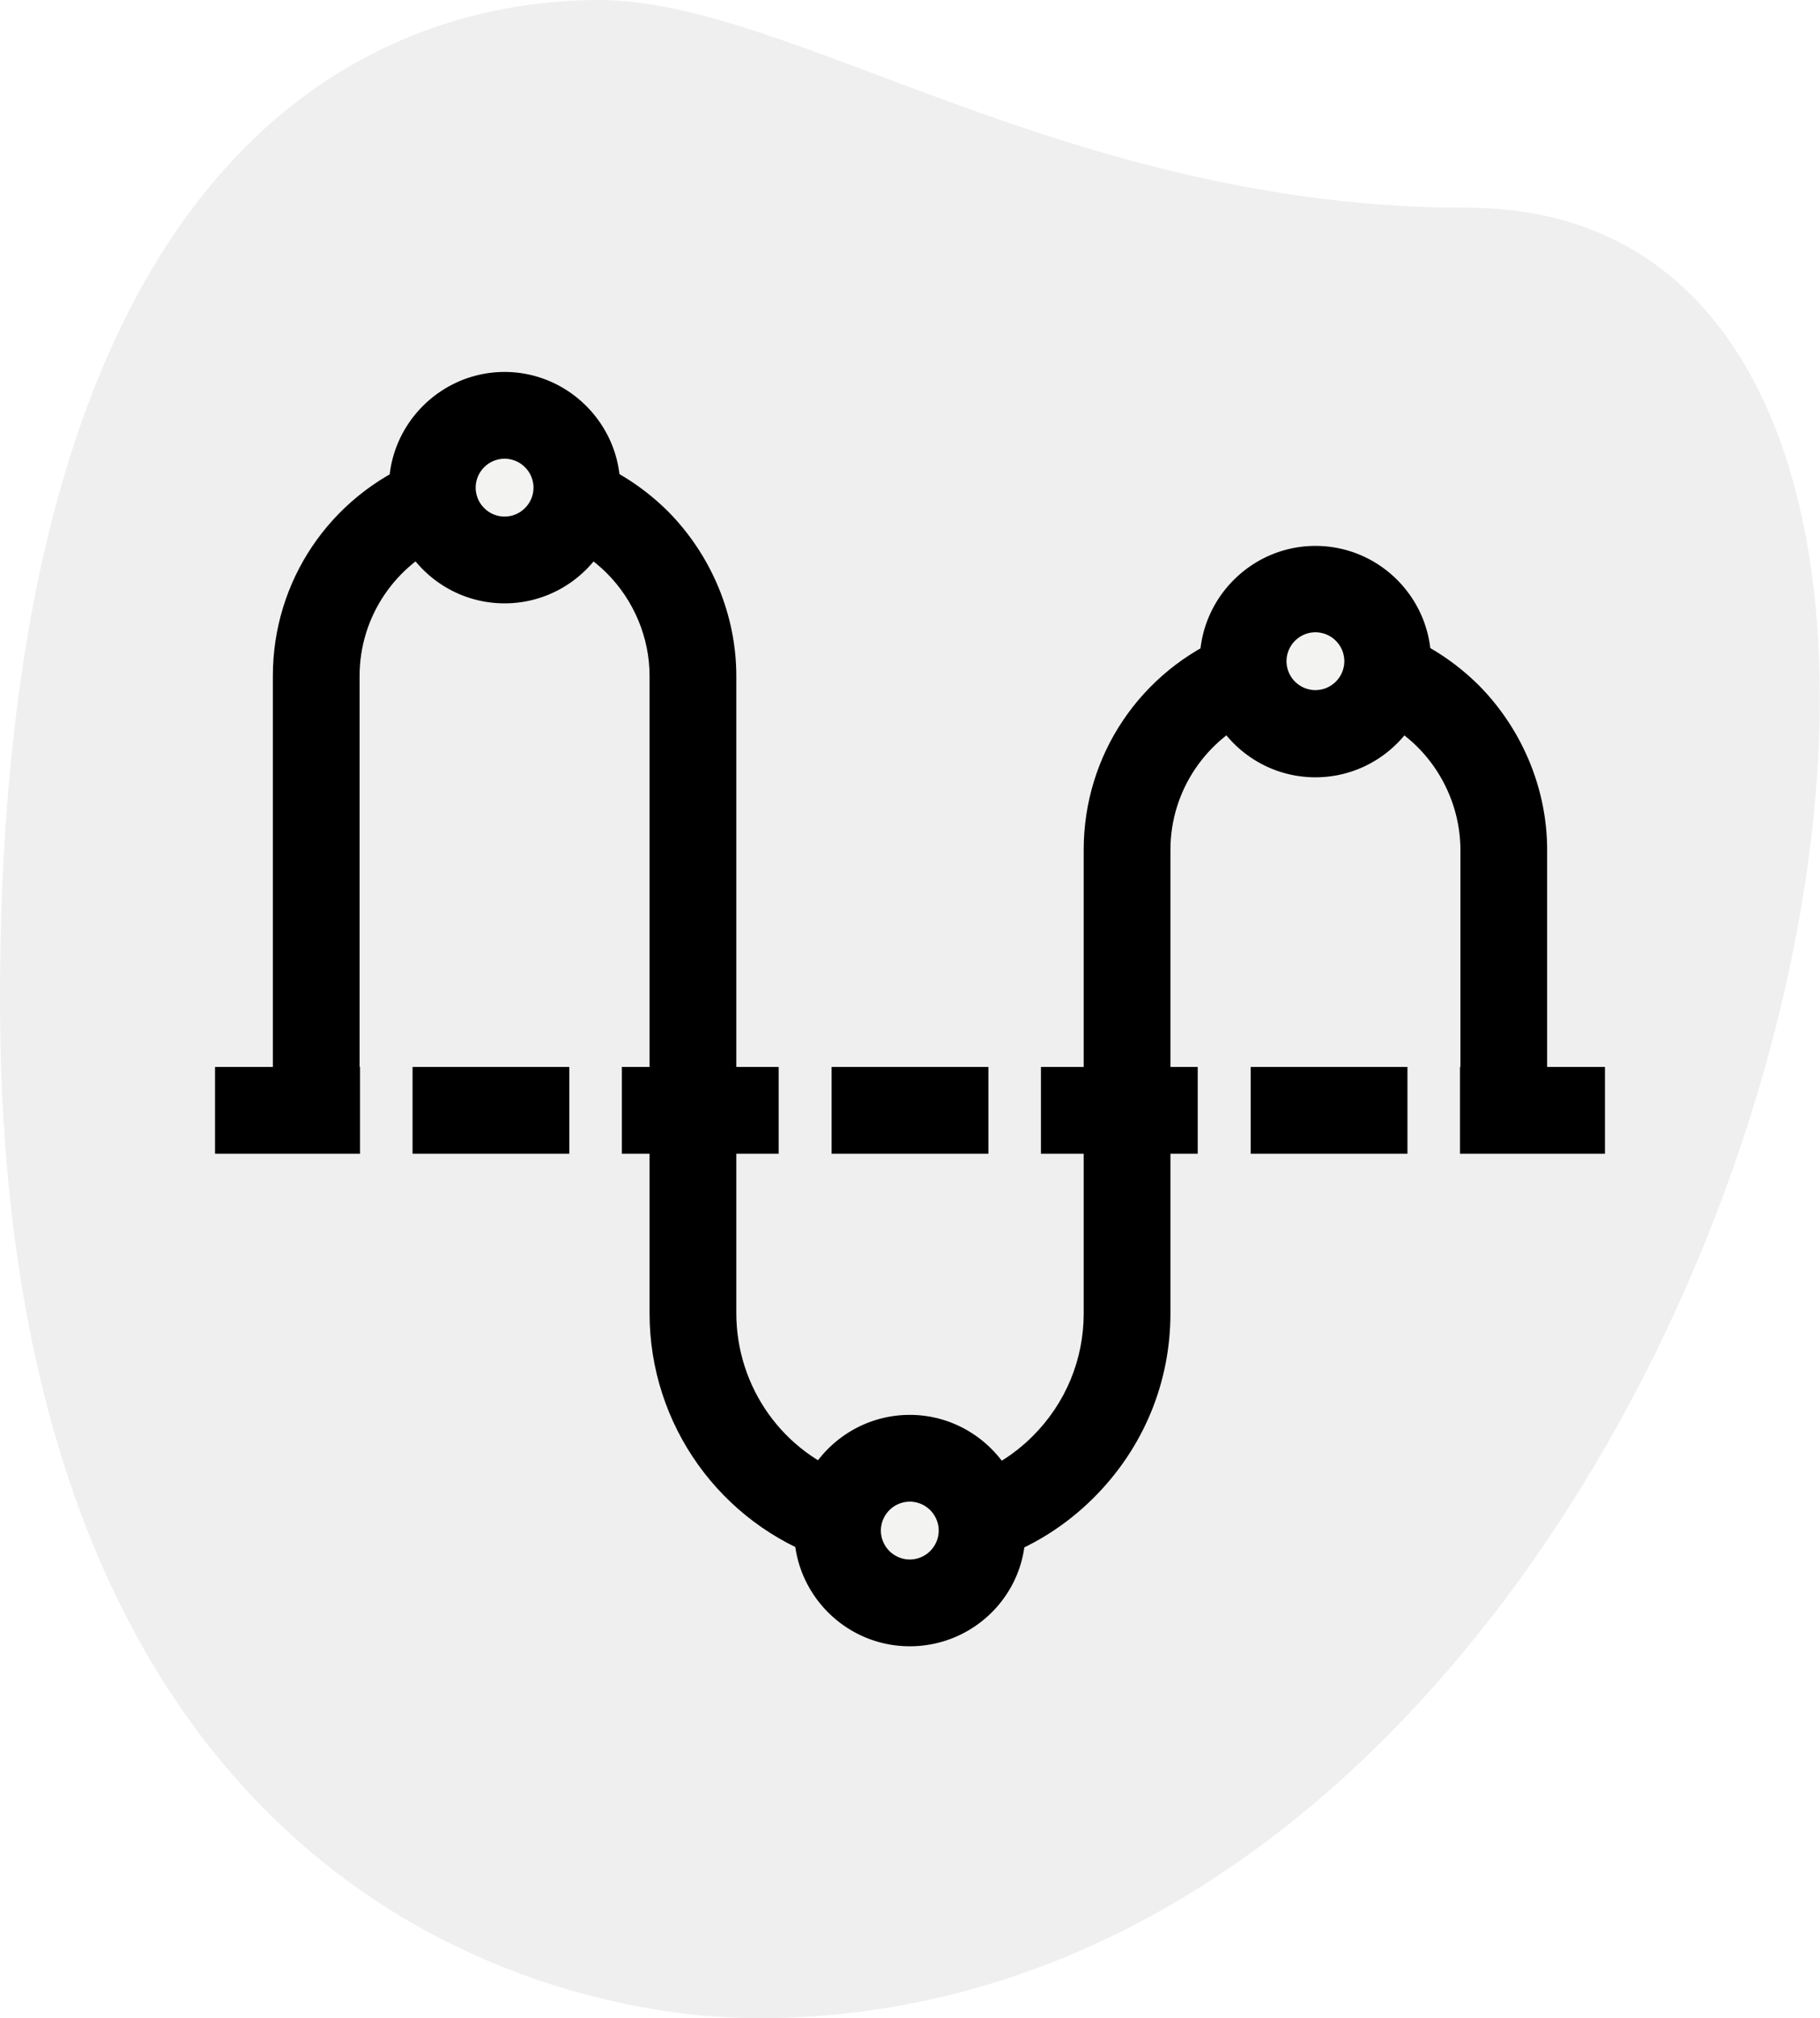
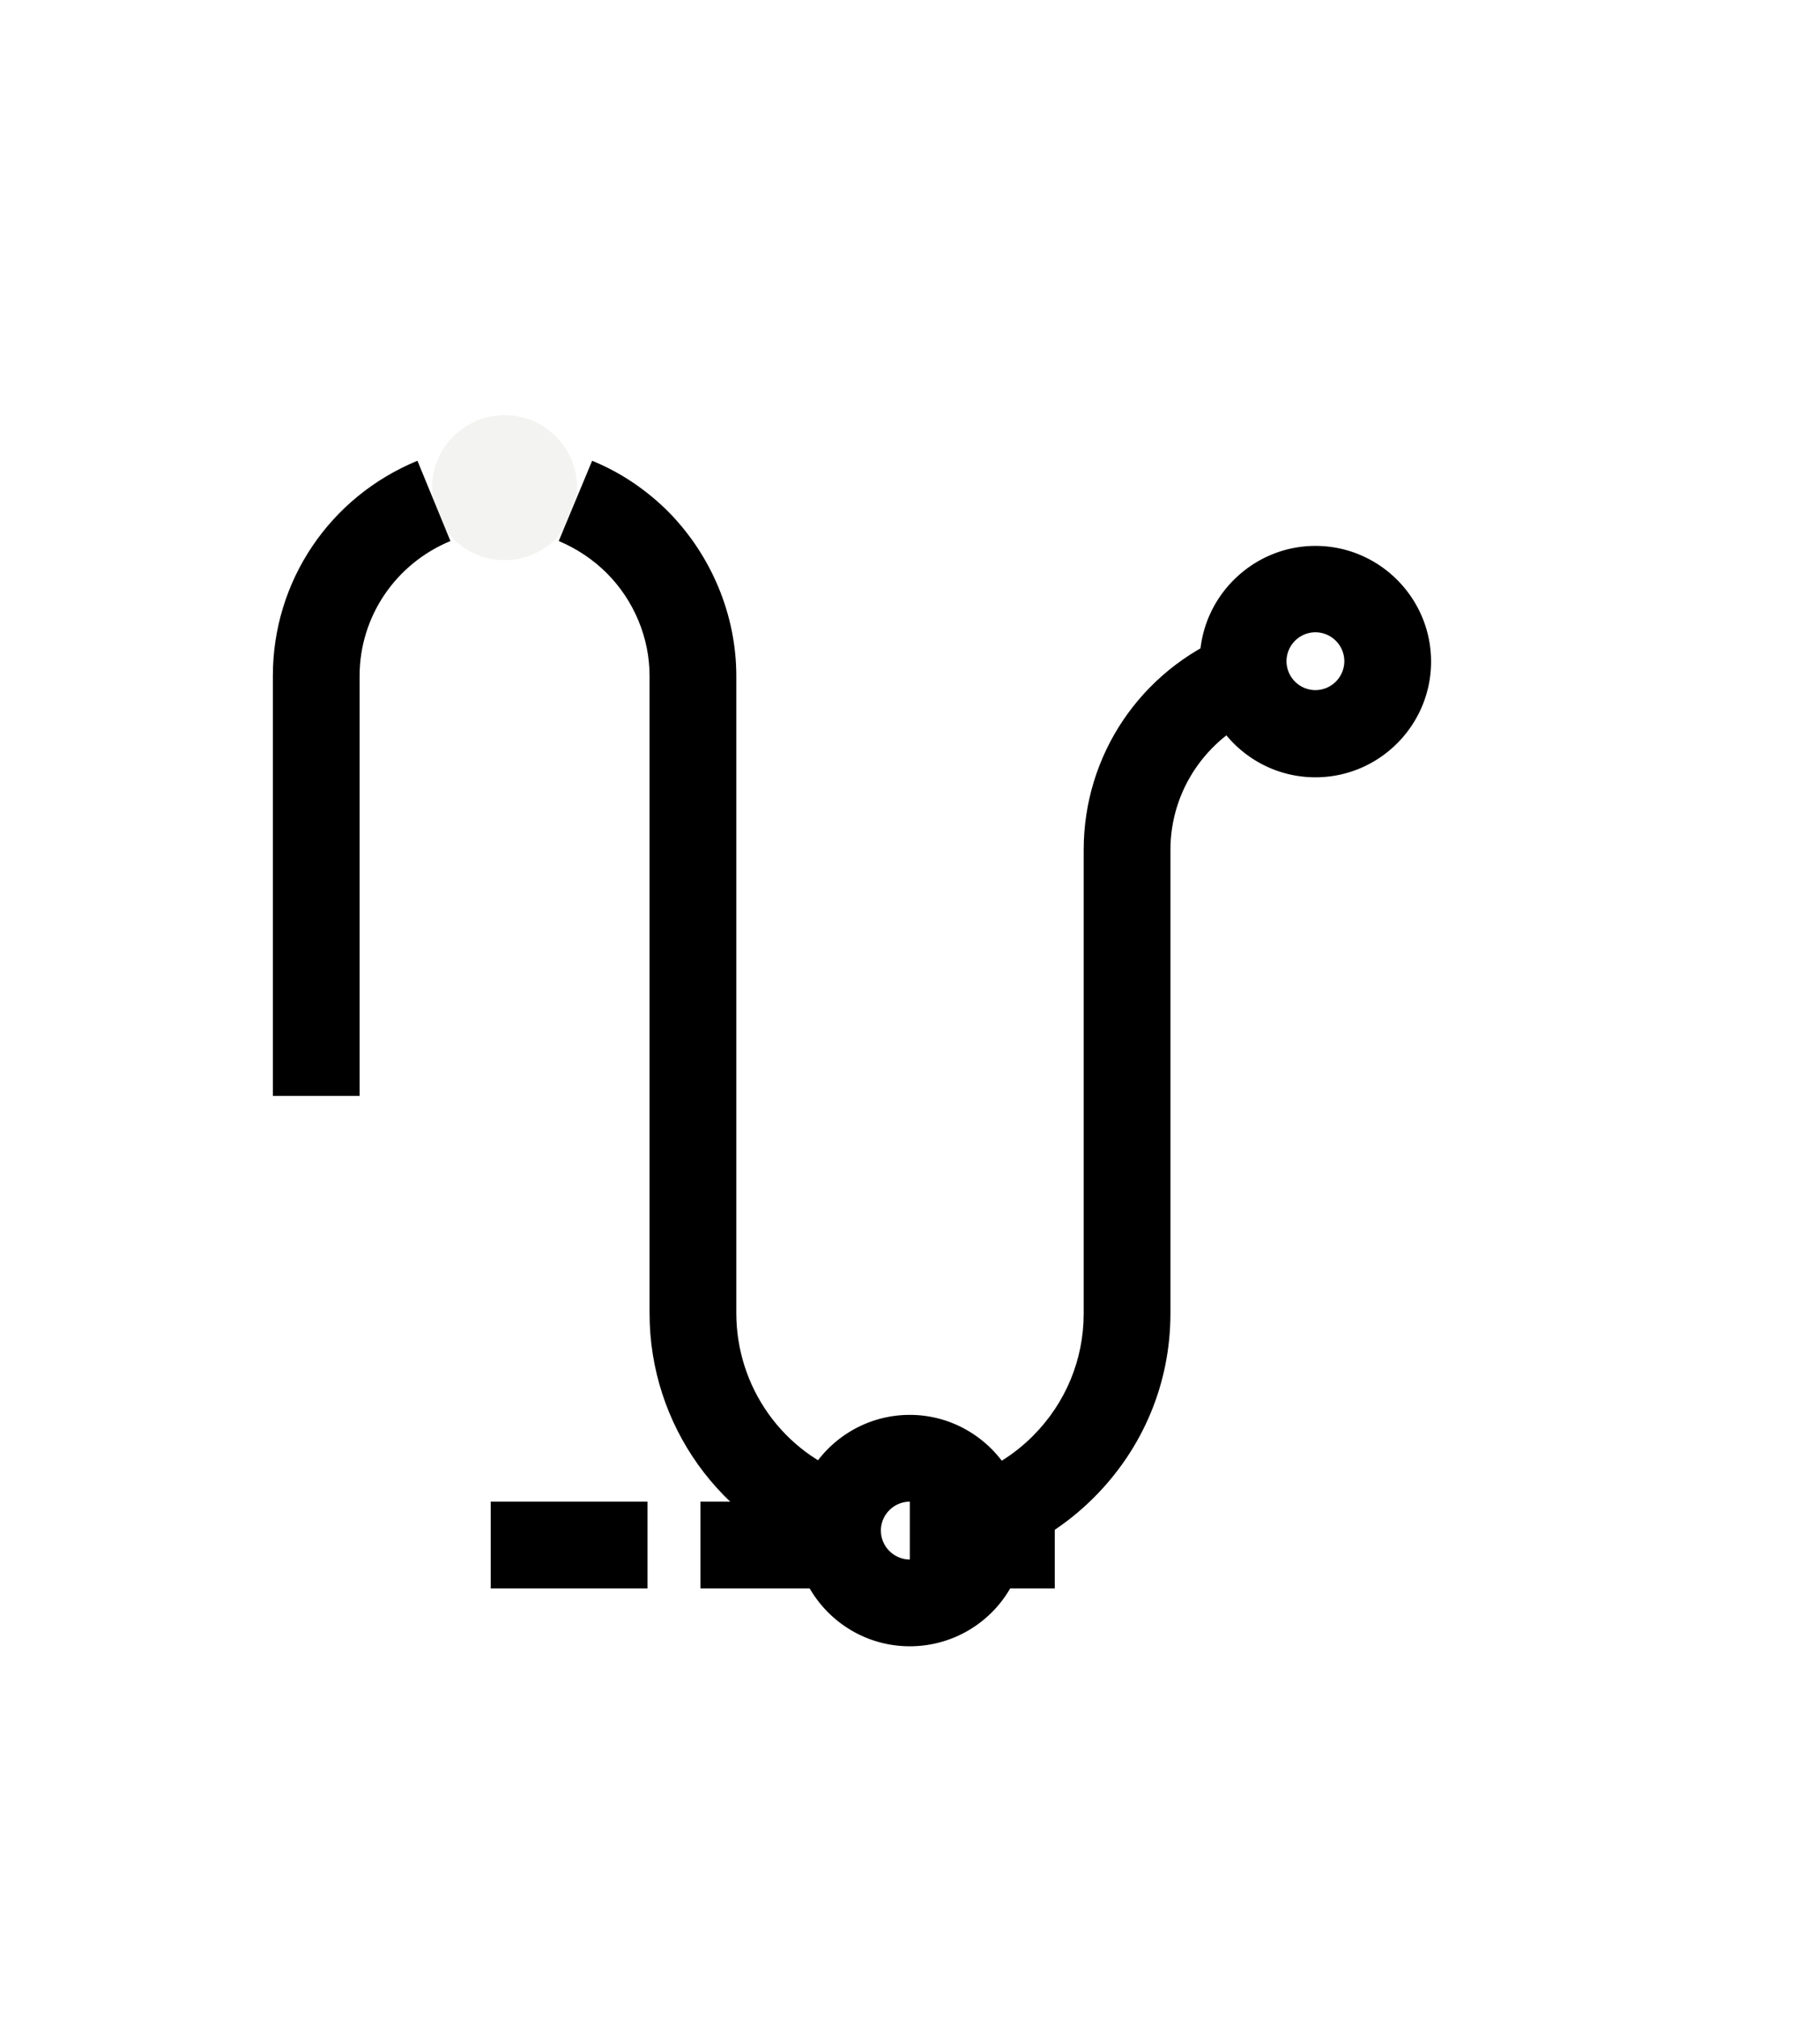
<svg xmlns="http://www.w3.org/2000/svg" xmlns:xlink="http://www.w3.org/1999/xlink" width="446.9" height="495.4">
-   <path d="M360.3 51C261.9 51 194.4 0 147 0S0 27.2 0 245.3s133.9 250.1 186.1 250.1C430.2 495.4 534.5 51 360.3 51z" fill="#efefef" />
  <g fill="#f3f3f1">
-     <circle cx="323" cy="162.4" r="17.8" />
-     <circle cx="223.4" cy="375.7" r="17.8" />
    <circle cx="123.9" cy="119.7" r="17.8" />
  </g>
  <g fill="#d5dbe1">
    <use xlink:href="https://shieldhorizonexpansion.com/en/#B" />
    <use xlink:href="https://shieldhorizonexpansion.com/en/#B" x="-99.5" y="213.3" />
    <use xlink:href="https://shieldhorizonexpansion.com/en/#B" x="-199.1" y="-42.7" />
  </g>
-   <path d="M323 190.8c-15.7 0-28.4-12.8-28.4-28.4S307.4 134 323 134c15.7 0 28.4 12.8 28.4 28.4s-12.7 28.4-28.4 28.4zm0-35.6a7.13 7.13 0 00-7.1 7.1 7.13 7.13 0 007.1 7.1 7.13 7.13 0 007.1-7.1 7.13 7.13 0 00-7.1-7.1zm-99.6 248.9c-15.7 0-28.4-12.8-28.4-28.4 0-15.7 12.8-28.4 28.4-28.4s28.4 12.8 28.4 28.4c.1 15.7-12.7 28.4-28.4 28.4zm0-35.5a7.13 7.13 0 00-7.1 7.1 7.13 7.13 0 007.1 7.1 7.13 7.13 0 007.1-7.1 7.13 7.13 0 00-7.1-7.1zm135.1-106.7h35.6v21.3h-35.6v-21.3zm-12.9 21.3h-38.5v-21.3h38.5v21.3zm-51.5 0h-38.5v-21.3h38.5v21.3z" />
-   <path d="M242.7 283.2h-38.5v-21.3h38.5v21.3zm-51.5 0h-38.5v-21.3h38.5v21.3zm-51.4 0h-38.5v-21.3h38.5v21.3zm-87-21.3h35.6v21.3H52.8v-21.3zm71.1-113.8c-15.7 0-28.4-12.8-28.4-28.4s12.8-28.4 28.4-28.4 28.4 12.8 28.4 28.4-12.7 28.4-28.4 28.4zm0-35.5a7.13 7.13 0 00-7.1 7.1 7.13 7.13 0 007.1 7.1 7.13 7.13 0 007.1-7.1 7.13 7.13 0 00-7.1-7.1zm256 156.4h-21.3v-60.4c0-9.3-3.8-18.5-10.5-25.2-3.3-3.3-7.3-6-11.8-7.9l8.2-19.7c7.1 2.9 13.4 7.2 18.8 12.6 10.6 10.8 16.6 25.4 16.6 40.2V269z" />
+   <path d="M323 190.8c-15.7 0-28.4-12.8-28.4-28.4S307.4 134 323 134c15.7 0 28.4 12.8 28.4 28.4s-12.7 28.4-28.4 28.4zm0-35.6a7.13 7.13 0 00-7.1 7.1 7.13 7.13 0 007.1 7.1 7.13 7.13 0 007.1-7.1 7.13 7.13 0 00-7.1-7.1zm-99.6 248.9c-15.7 0-28.4-12.8-28.4-28.4 0-15.7 12.8-28.4 28.4-28.4s28.4 12.8 28.4 28.4c.1 15.7-12.7 28.4-28.4 28.4zm0-35.5a7.13 7.13 0 00-7.1 7.1 7.13 7.13 0 007.1 7.1 7.13 7.13 0 007.1-7.1 7.13 7.13 0 00-7.1-7.1zh35.6v21.3h-35.6v-21.3zm-12.9 21.3h-38.5v-21.3h38.5v21.3zm-51.5 0h-38.5v-21.3h38.5v21.3z" />
  <path d="M244.2 382.8l-6.8-20.2c6-2 11.6-5.5 16.2-10.1 8.1-8.1 12.5-18.8 12.5-30.1V208.6c0-23.2 13.9-43.9 35.5-52.8l8.1 19.7c-13.5 5.6-22.3 18.6-22.3 33.1v113.8c0 17.1-6.7 33.1-18.8 45.2-6.9 6.9-15.3 12.2-24.4 15.2zm-41.5 0c-25.8-8.8-43.2-33.1-43.2-60.4V165.9c0-9.3-3.8-18.5-10.5-25.2-3.3-3.3-7.3-6-11.8-7.9l8.2-19.7c7.1 2.9 13.4 7.2 18.8 12.6 10.6 10.8 16.6 25.4 16.6 40.2v156.4c0 18.2 11.5 34.4 28.7 40.2l-6.8 20.3zM88.3 269H67V165.9c0-23.2 13.9-43.9 35.5-52.8l8.1 19.7c-13.5 5.6-22.3 18.6-22.3 33.1V269z" />
  <defs>
-     <path id="B" d="M337.2 162.4c0-2.7.7-5.2 1.8-7.5-2.8-6-8.9-10.3-16-10.3-9.8 0-17.8 8-17.8 17.8s8 17.8 17.8 17.8c7.1 0 13.2-4.3 16-10.3-1.1-2.3-1.8-4.8-1.8-7.5z" />
-   </defs>
+     </defs>
</svg>